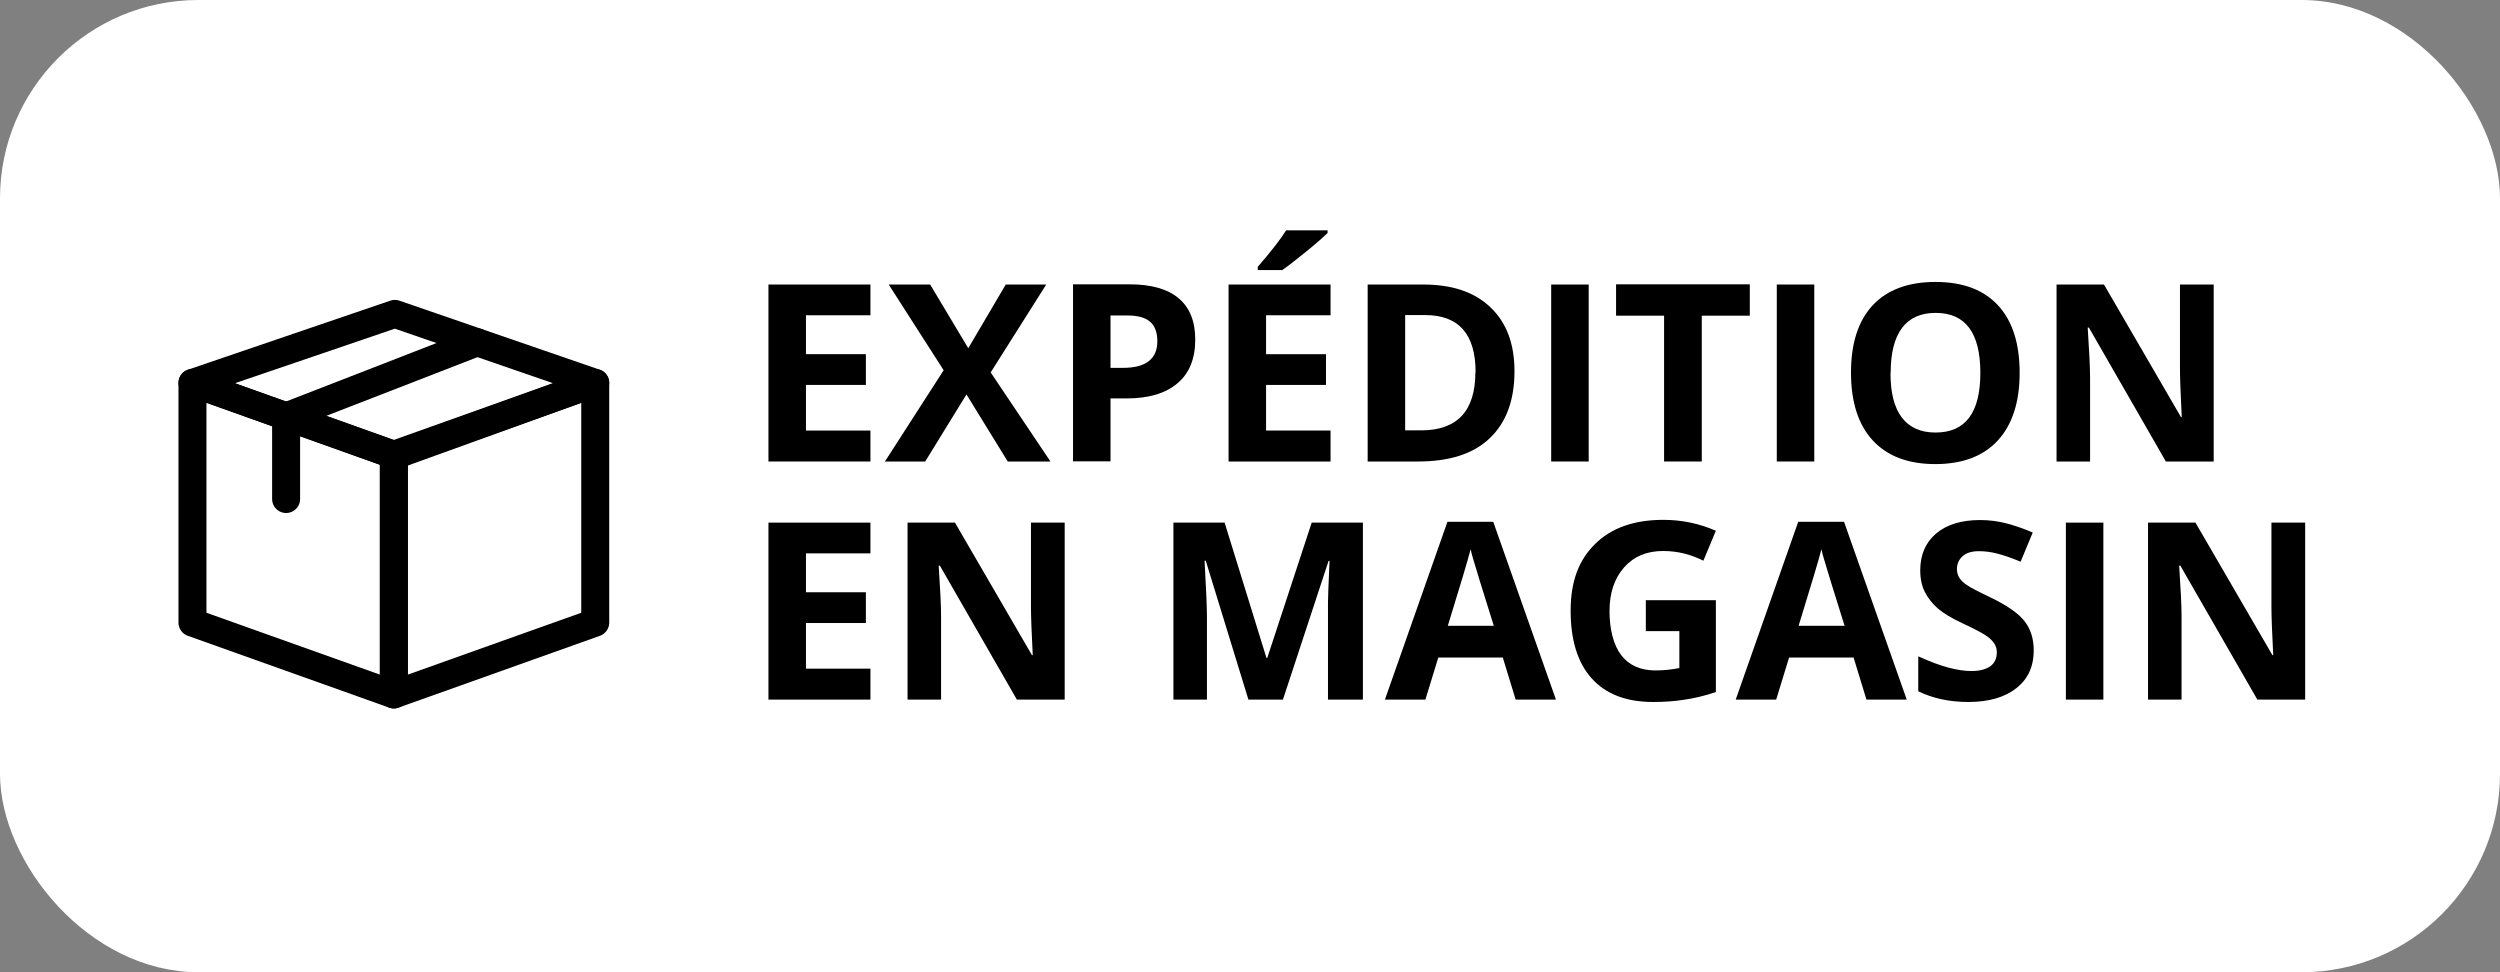
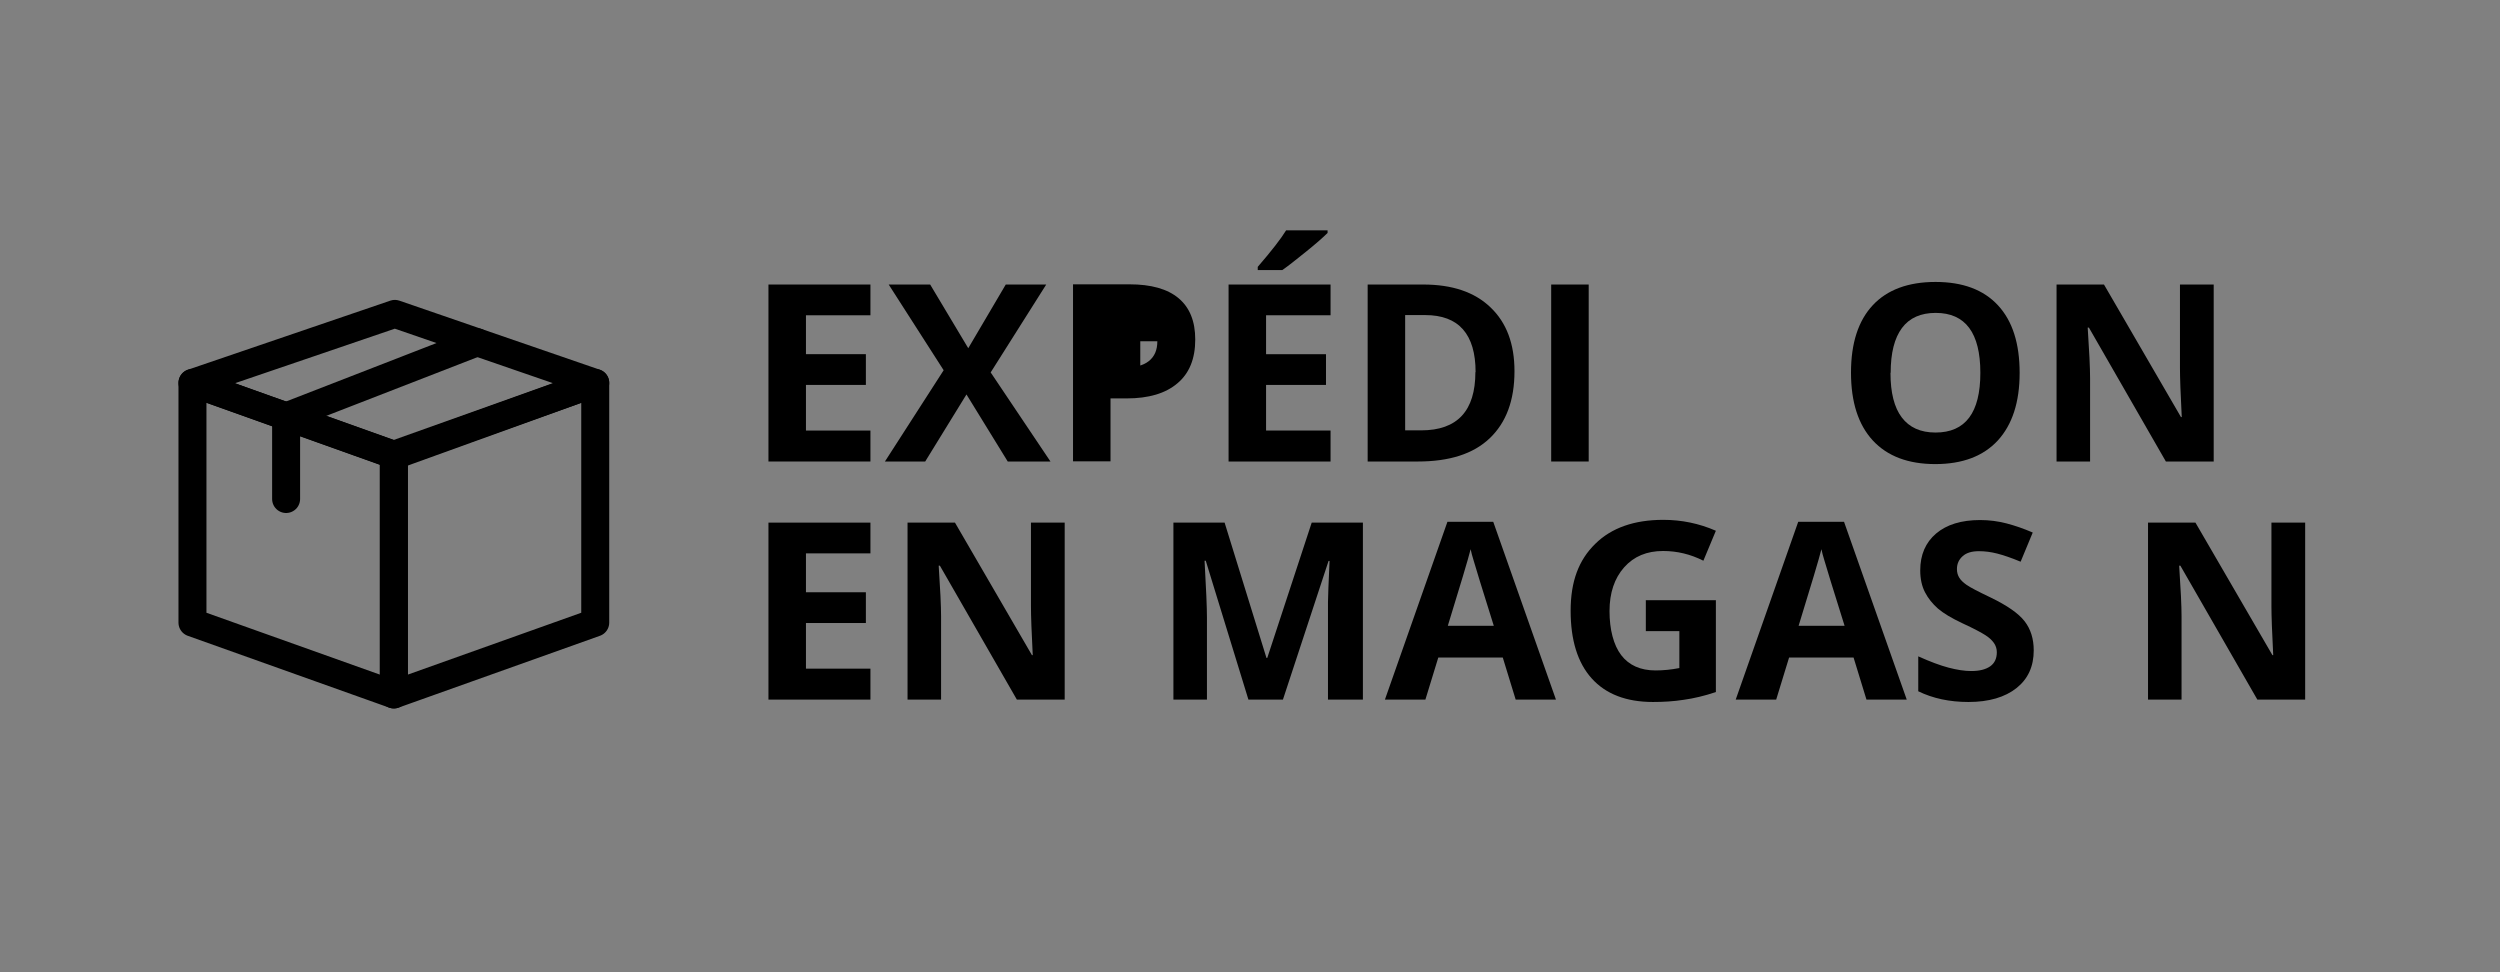
<svg xmlns="http://www.w3.org/2000/svg" id="Ebene_2" data-name="Ebene 2" viewBox="0 0 126 49">
  <rect x="0" y="0" width="126" height="49" fill="#808080" stroke="none" />
  <defs>
    <style>
      .cls-1 {
        fill: none;
        stroke: #000;
        stroke-linecap: round;
        stroke-linejoin: round;
        stroke-width: 1.41px;
      }

      .cls-2, .cls-3 {
        stroke-width: 0px;
      }

      .cls-3 {
        fill: #fff;
      }
    </style>
  </defs>
  <g id="Ebene_1-2" data-name="Ebene 1">
    <g>
-       <rect class="cls-3" width="126" height="49" rx="10" ry="10" />
      <g id="Layer_1" data-name="Layer 1">
        <g>
          <g>
            <polygon class="cls-1" points="19.85 35 9.7 31.38 9.7 19.3 19.85 22.92 19.85 35" />
            <polygon class="cls-1" points="19.85 35 30 31.38 30 19.3 19.85 22.92 19.85 35" />
            <polygon class="cls-1" points="19.9 15.82 30 19.3 19.9 22.95 9.7 19.3 19.9 15.82" />
          </g>
          <polyline class="cls-1" points="24.05 17.25 14.42 20.99 14.42 25.15" />
        </g>
      </g>
      <g>
        <path class="cls-2" d="m43.87,23.26h-5.14v-8.92h5.14v1.55h-3.25v1.96h3.02v1.55h-3.02v2.3h3.25v1.56Z" />
        <path class="cls-2" d="m52.95,23.26h-2.16l-2.08-3.38-2.08,3.38h-2.03l2.96-4.6-2.77-4.32h2.09l1.92,3.21,1.89-3.21h2.04l-2.8,4.43,3.02,4.5Z" />
-         <path class="cls-2" d="m60.24,17.12c0,.96-.3,1.7-.9,2.2-.6.51-1.45.76-2.56.76h-.81v3.17h-1.89v-8.92h2.85c1.08,0,1.91.23,2.47.7s.84,1.16.84,2.08Zm-4.27,1.42h.62c.58,0,1.02-.11,1.31-.34.29-.23.43-.56.43-1s-.12-.77-.36-.98-.62-.32-1.14-.32h-.86v2.65Z" />
+         <path class="cls-2" d="m60.24,17.12c0,.96-.3,1.7-.9,2.2-.6.51-1.45.76-2.56.76h-.81v3.17h-1.89v-8.92h2.85c1.08,0,1.91.23,2.47.7s.84,1.16.84,2.08Zm-4.27,1.42h.62c.58,0,1.02-.11,1.31-.34.29-.23.43-.56.43-1h-.86v2.65Z" />
        <path class="cls-2" d="m67.06,23.26h-5.14v-8.92h5.14v1.55h-3.25v1.96h3.02v1.55h-3.02v2.3h3.25v1.56Zm-3.67-9.64v-.17c.7-.81,1.18-1.43,1.43-1.84h2.09v.13c-.21.21-.57.53-1.08.94s-.91.73-1.2.93h-1.24Z" />
        <path class="cls-2" d="m76.33,18.71c0,1.47-.42,2.59-1.25,3.38s-2.04,1.17-3.62,1.17h-2.53v-8.92h2.8c1.46,0,2.59.38,3.39,1.15.81.77,1.21,1.84,1.21,3.22Zm-1.96.05c0-1.92-.85-2.88-2.54-2.88h-1.01v5.81h.81c1.82,0,2.73-.98,2.73-2.94Z" />
        <path class="cls-2" d="m78.18,23.26v-8.92h1.89v8.92h-1.89Z" />
-         <path class="cls-2" d="m85.76,23.26h-1.89v-7.35h-2.42v-1.58h6.74v1.58h-2.42v7.35Z" />
-         <path class="cls-2" d="m89.55,23.26v-8.92h1.89v8.92h-1.89Z" />
        <path class="cls-2" d="m101.79,18.79c0,1.48-.37,2.61-1.1,3.41-.73.79-1.78,1.19-3.15,1.19s-2.42-.4-3.15-1.19c-.73-.79-1.1-1.93-1.1-3.42s.37-2.62,1.1-3.4,1.79-1.17,3.16-1.17,2.42.39,3.15,1.18c.73.79,1.09,1.92,1.09,3.41Zm-6.51,0c0,1,.19,1.75.57,2.25.38.5.94.76,1.7.76,1.51,0,2.26-1,2.26-3.01s-.75-3.02-2.25-3.02c-.75,0-1.32.25-1.7.76-.38.51-.57,1.26-.57,2.26Z" />
        <path class="cls-2" d="m111.56,23.26h-2.4l-3.88-6.75h-.06c.08,1.19.12,2.04.12,2.55v4.2h-1.69v-8.92h2.39l3.88,6.68h.04c-.06-1.16-.09-1.98-.09-2.46v-4.22h1.7v8.92Z" />
        <path class="cls-2" d="m43.87,35.26h-5.14v-8.92h5.14v1.55h-3.25v1.96h3.02v1.55h-3.02v2.3h3.25v1.56Z" />
        <path class="cls-2" d="m53.65,35.26h-2.4l-3.88-6.75h-.06c.08,1.19.12,2.04.12,2.55v4.2h-1.69v-8.92h2.39l3.88,6.68h.04c-.06-1.16-.09-1.98-.09-2.46v-4.22h1.7v8.92Z" />
        <path class="cls-2" d="m62.92,35.26l-2.15-7h-.06c.08,1.42.12,2.37.12,2.85v4.15h-1.69v-8.92h2.58l2.11,6.82h.04l2.24-6.82h2.58v8.92h-1.76v-4.22c0-.2,0-.43,0-.69,0-.26.03-.95.08-2.08h-.05l-2.3,6.99h-1.73Z" />
        <path class="cls-2" d="m76.39,35.26l-.65-2.12h-3.25l-.65,2.12h-2.04l3.15-8.96h2.31l3.16,8.96h-2.04Zm-1.1-3.71c-.6-1.92-.94-3.01-1.01-3.27-.08-.25-.13-.45-.16-.6-.13.52-.52,1.81-1.15,3.86h2.33Z" />
        <path class="cls-2" d="m82.94,30.25h3.54v4.63c-.57.19-1.11.32-1.62.39-.51.08-1.02.11-1.55.11-1.35,0-2.38-.4-3.09-1.19-.71-.79-1.06-1.93-1.06-3.41s.41-2.56,1.24-3.37c.82-.81,1.97-1.21,3.43-1.21.92,0,1.8.18,2.65.55l-.63,1.51c-.65-.33-1.33-.49-2.03-.49-.82,0-1.47.27-1.96.82-.49.55-.74,1.29-.74,2.21s.2,1.71.59,2.22.97.77,1.73.77c.39,0,.79-.04,1.2-.12v-1.86h-1.69v-1.57Z" />
        <path class="cls-2" d="m94.07,35.26l-.65-2.12h-3.25l-.65,2.12h-2.04l3.15-8.96h2.31l3.16,8.96h-2.04Zm-1.1-3.71c-.6-1.92-.94-3.01-1.01-3.27-.08-.25-.13-.45-.16-.6-.13.52-.52,1.81-1.15,3.86h2.33Z" />
        <path class="cls-2" d="m102.5,32.78c0,.81-.29,1.44-.87,1.9-.58.46-1.39.7-2.42.7-.95,0-1.79-.18-2.53-.54v-1.76c.6.27,1.11.46,1.53.57.42.11.8.17,1.14.17.42,0,.73-.08.96-.24.22-.16.33-.39.33-.71,0-.17-.05-.33-.15-.47-.1-.14-.24-.27-.43-.39s-.57-.33-1.16-.6c-.55-.26-.95-.5-1.23-.74-.27-.24-.49-.51-.65-.82-.16-.31-.24-.68-.24-1.1,0-.79.27-1.41.8-1.86.53-.45,1.27-.68,2.22-.68.46,0,.91.06,1.33.17s.86.26,1.32.46l-.61,1.47c-.48-.2-.87-.33-1.18-.41-.31-.08-.62-.12-.92-.12-.36,0-.63.08-.82.25s-.29.38-.29.65c0,.17.04.31.12.44s.2.24.37.36c.17.12.57.33,1.2.63.83.4,1.41.8,1.72,1.2.31.4.46.89.46,1.47Z" />
-         <path class="cls-2" d="m104.12,35.26v-8.92h1.89v8.92h-1.89Z" />
        <path class="cls-2" d="m116.17,35.26h-2.4l-3.88-6.75h-.06c.08,1.19.12,2.04.12,2.55v4.2h-1.69v-8.92h2.39l3.88,6.68h.04c-.06-1.16-.09-1.98-.09-2.46v-4.22h1.7v8.92Z" />
      </g>
    </g>
  </g>
</svg>